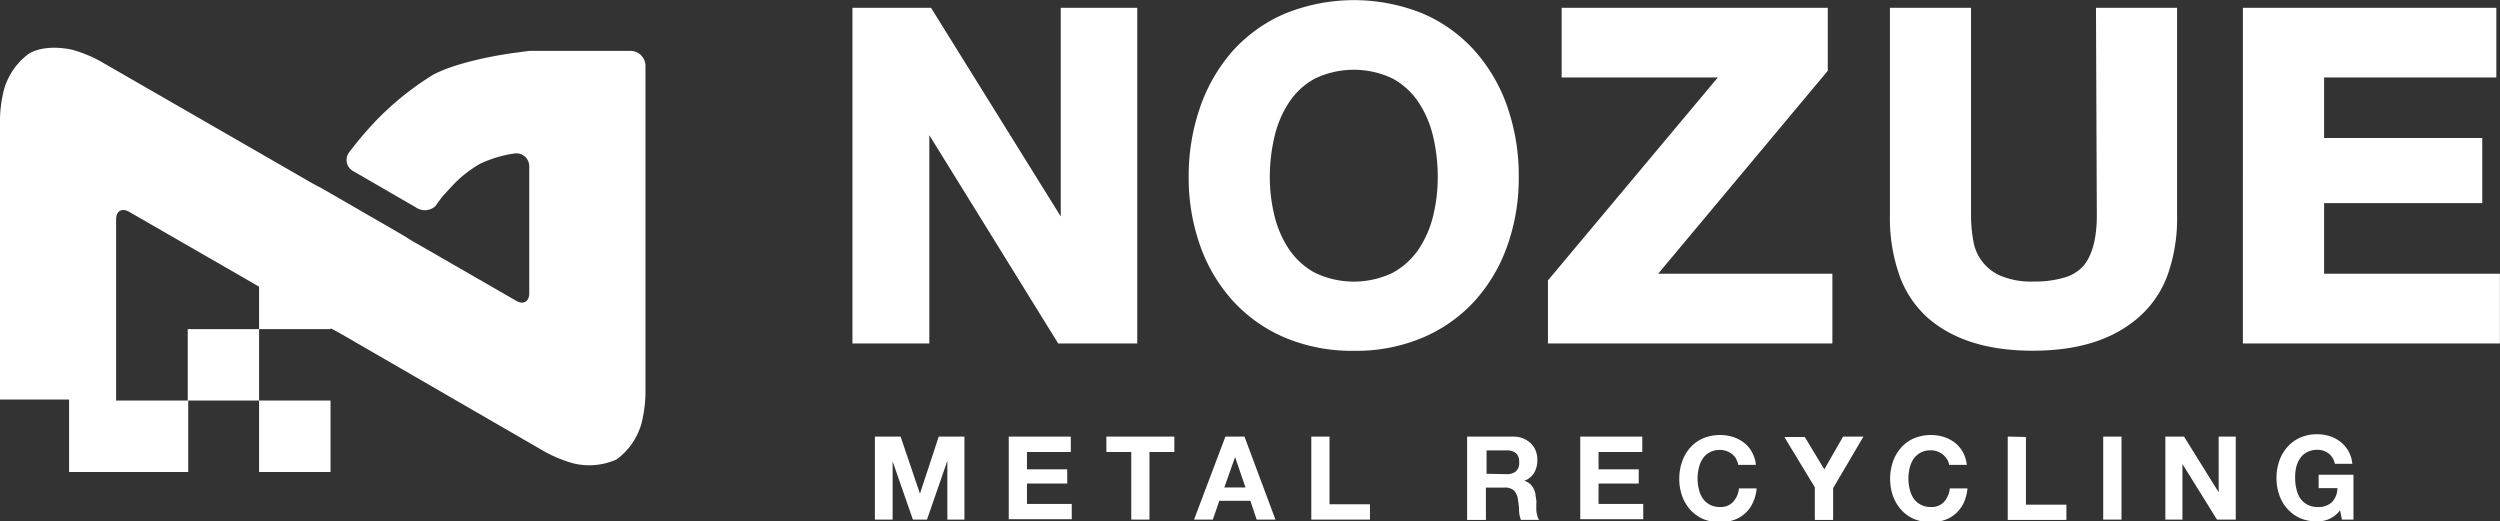
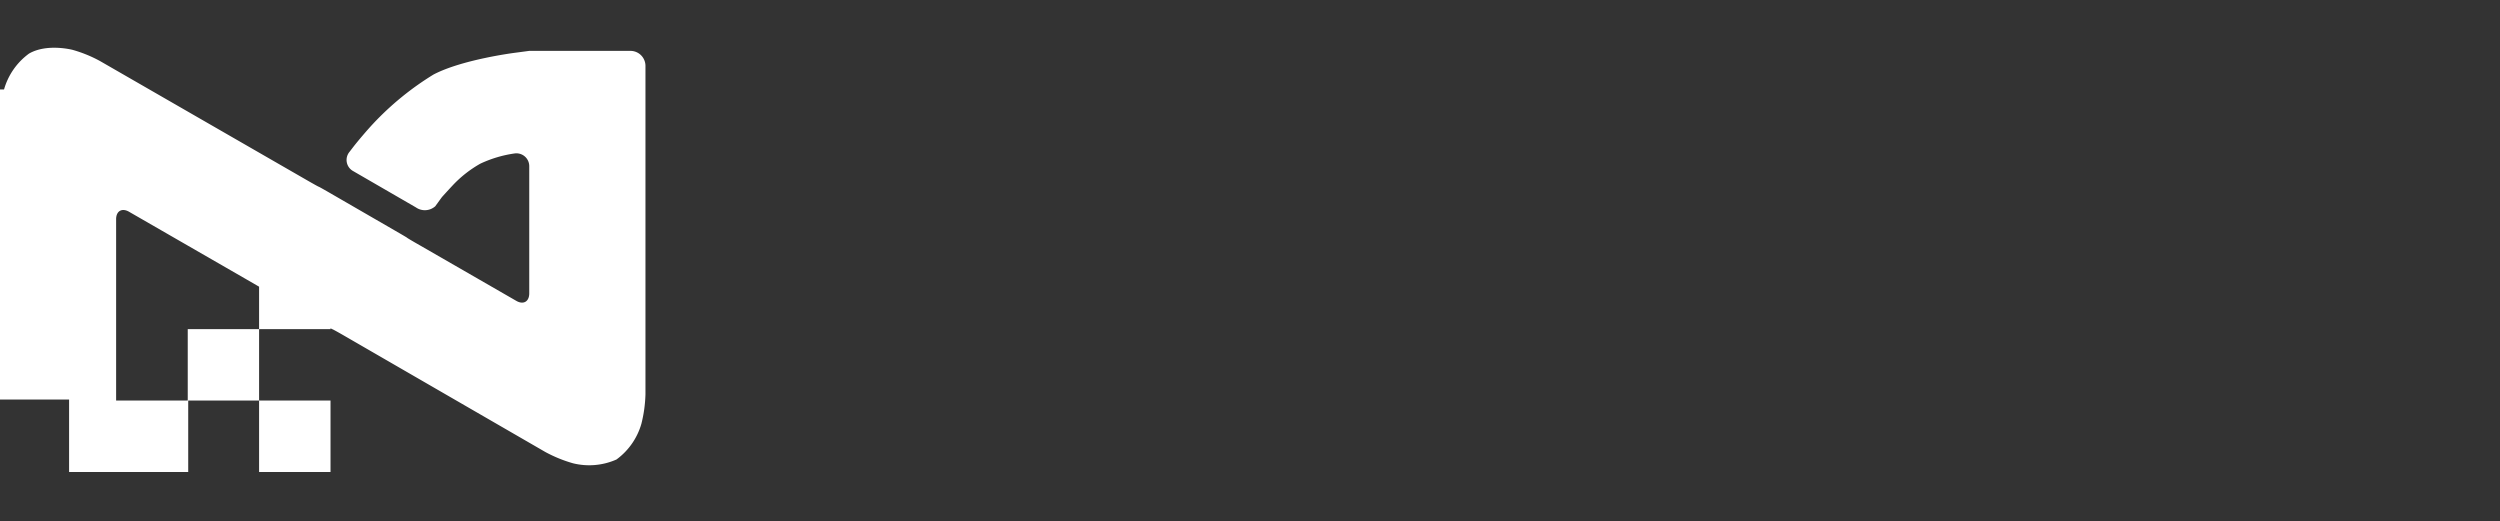
<svg xmlns="http://www.w3.org/2000/svg" viewBox="0 0 266.32 55.55">
  <rect x="0" y="0" width="266.32" height="55.55" fill="#333333" stroke="none" />
  <defs>
    <style>.cls-1{fill:none;}.cls-2{clip-path:url(#clip-path);}.cls-3{fill:#fff;}</style>
    <clipPath id="clip-path" transform="translate(0 0)">
      <rect class="cls-1" width="266.32" height="55.55" />
    </clipPath>
  </defs>
  <g id="レイヤー_2" data-name="レイヤー 2">
    <g id="レイヤー_1-2" data-name="レイヤー 1">
      <g class="cls-2">
-         <path class="cls-3" d="M95.94,46.51,98,52.59h0l2-6.08h2.74v8.84h-1.82V49.09h0l-2.17,6.26h-1.5l-2.16-6.2h0v6.2H93.2V46.51Zm18.13,0v1.64H109.4V50h4.29v1.51H109.4v2.17h4.77v1.63h-6.71V46.51Zm3.79,1.64V46.51h7.24v1.64h-2.65v7.2h-1.94v-7.2Zm14.71-1.64,3.3,8.84h-2l-.67-2h-3.31l-.69,2h-2l3.34-8.84Zm.11,5.42-1.11-3.24h0l-1.15,3.24Zm8.95-5.42v7.21h4.31v1.63h-6.25V46.51Zm19.55,0a2.76,2.76,0,0,1,1.07.19,2.58,2.58,0,0,1,.82.53,2.23,2.23,0,0,1,.52.77,2.51,2.51,0,0,1,.18,1,2.65,2.65,0,0,1-.33,1.35,2.06,2.06,0,0,1-1.07.87v0a1.55,1.55,0,0,1,.6.31,1.65,1.65,0,0,1,.38.48,2.32,2.32,0,0,1,.22.61c0,.22.07.45.09.67s0,.31,0,.5,0,.38,0,.58a3.27,3.27,0,0,0,.1.56,1.16,1.16,0,0,0,.2.45h-1.94a3.16,3.16,0,0,1-.2-1c0-.39-.06-.76-.11-1.12a1.79,1.79,0,0,0-.42-1,1.49,1.49,0,0,0-1.06-.32h-1.94v3.45h-2V46.51Zm-.69,4a1.46,1.46,0,0,0,1-.3,1.19,1.19,0,0,0,.34-1,1.18,1.18,0,0,0-.34-.94,1.51,1.51,0,0,0-1-.29h-2.13v2.49Zm14.46-4v1.64h-4.66V50h4.28v1.51h-4.28v2.17h4.76v1.63h-6.71V46.51Zm10,2.36a2,2,0,0,0-.43-.49,2.13,2.13,0,0,0-.59-.33,2,2,0,0,0-.69-.12,2.29,2.29,0,0,0-1.12.26,2.1,2.1,0,0,0-.74.68,2.81,2.81,0,0,0-.41,1,4.72,4.72,0,0,0-.13,1.13,4.32,4.32,0,0,0,.13,1.08,2.8,2.8,0,0,0,.41,1,2.07,2.07,0,0,0,.74.67,2.29,2.29,0,0,0,1.12.26,1.76,1.76,0,0,0,1.39-.55,2.51,2.51,0,0,0,.62-1.43h1.88a4.48,4.48,0,0,1-.39,1.5,3.43,3.43,0,0,1-.81,1.13,3.36,3.36,0,0,1-1.19.72,4.29,4.29,0,0,1-1.5.25,4.63,4.63,0,0,1-1.83-.35,4.11,4.11,0,0,1-1.37-1,4.42,4.42,0,0,1-.85-1.46,5.31,5.31,0,0,1-.3-1.8,5.5,5.5,0,0,1,.3-1.84,4.41,4.41,0,0,1,.85-1.48,4,4,0,0,1,1.37-1,4.75,4.75,0,0,1,3.21-.15,3.89,3.89,0,0,1,1.16.61,3.17,3.17,0,0,1,.85,1,3.34,3.34,0,0,1,.42,1.36h-1.88a1.66,1.66,0,0,0-.22-.61m5.13-2.36h2.18L194.34,50l2-3.49h2.17L195.28,52v3.39h-1.95V51.91Zm17.32,2.36a2,2,0,0,0-.43-.49,2.13,2.13,0,0,0-.59-.33,2,2,0,0,0-.69-.12,2.22,2.22,0,0,0-1.11.26,2.13,2.13,0,0,0-.75.68,3,3,0,0,0-.41,1A4.72,4.72,0,0,0,203.3,51a4.32,4.32,0,0,0,.13,1.08,3,3,0,0,0,.41,1,2.1,2.1,0,0,0,.75.67,2.22,2.22,0,0,0,1.11.26,1.79,1.79,0,0,0,1.4-.55,2.57,2.57,0,0,0,.61-1.43h1.88a4.72,4.72,0,0,1-.38,1.5,3.61,3.61,0,0,1-.82,1.13,3.36,3.36,0,0,1-1.19.72,4.22,4.22,0,0,1-1.5.25,4.58,4.58,0,0,1-1.82-.35,3.91,3.91,0,0,1-1.37-1,4.44,4.44,0,0,1-.86-1.46,5.57,5.57,0,0,1-.3-1.8,5.77,5.77,0,0,1,.3-1.84,4.43,4.43,0,0,1,.86-1.48,3.84,3.84,0,0,1,1.37-1,4.72,4.72,0,0,1,3.2-.15,4,4,0,0,1,1.17.61,3.45,3.45,0,0,1,.85,1,3.68,3.68,0,0,1,.42,1.36h-1.89a1.5,1.5,0,0,0-.22-.61m8.41-2.36v7.21h4.31v1.63h-6.25V46.51ZM226,55.35h-1.95V46.51H226Zm6.66-8.84,3.69,5.93h0V46.51h1.82v8.84h-2l-3.68-5.92h0v5.92h-1.82V46.51Zm15.48,8.77a3.23,3.23,0,0,1-1.28.27,4.63,4.63,0,0,1-1.83-.35,4,4,0,0,1-1.36-1,4.27,4.27,0,0,1-.86-1.46,5.31,5.31,0,0,1-.3-1.8,5.5,5.5,0,0,1,.3-1.84,4.27,4.27,0,0,1,.86-1.48,3.89,3.89,0,0,1,1.36-1,4.46,4.46,0,0,1,1.83-.36,4.54,4.54,0,0,1,1.32.2,3.74,3.74,0,0,1,1.15.61,3.31,3.31,0,0,1,.85,1,3.39,3.39,0,0,1,.41,1.34h-1.86a1.87,1.87,0,0,0-.67-1.11,1.93,1.93,0,0,0-1.2-.38,2.22,2.22,0,0,0-1.11.26,2,2,0,0,0-.75.68,3,3,0,0,0-.41,1A4.72,4.72,0,0,0,244.5,51a4.32,4.32,0,0,0,.13,1.08,3,3,0,0,0,.41,1,2,2,0,0,0,.75.67,2.22,2.22,0,0,0,1.11.26,2.09,2.09,0,0,0,1.49-.49A2.16,2.16,0,0,0,249,52h-2V50.57h3.71v4.78h-1.23l-.2-1a2.82,2.82,0,0,1-1.15.93" transform="translate(0 0)" />
-         <path class="cls-3" d="M113,.83h8.15V36.59h-8.42L99,14.4V36.59H90.81V.83h8.37L113,23.06Zm47.6,10.63a22.2,22.2,0,0,1,1.19,7.39,21.45,21.45,0,0,1-1.19,7.25A17.33,17.33,0,0,1,157.15,32a15.9,15.9,0,0,1-5.53,3.94,18.19,18.19,0,0,1-7.4,1.43,18.4,18.4,0,0,1-7.38-1.42A16,16,0,0,1,131.29,32a17.33,17.33,0,0,1-3.46-5.89,21.46,21.46,0,0,1-1.2-7.25,22.2,22.2,0,0,1,1.2-7.39l.47.16-.47-.16a17.89,17.89,0,0,1,3.45-6,15.93,15.93,0,0,1,5.56-4,19.52,19.52,0,0,1,14.79,0,15.81,15.81,0,0,1,5.52,4,17.75,17.75,0,0,1,3.46,6M135.77,23l-.49.12.49-.12a11.07,11.07,0,0,0,1.56,3.57,7.77,7.77,0,0,0,2.75,2.49,9.59,9.59,0,0,0,8.28,0,7.94,7.94,0,0,0,2.75-2.49A11.07,11.07,0,0,0,152.67,23a17.25,17.25,0,0,0,.49-4.14,18.55,18.55,0,0,0-.49-4.31,11.19,11.19,0,0,0-1.56-3.66,7.83,7.83,0,0,0-2.75-2.52,9.59,9.59,0,0,0-8.28,0,7.66,7.66,0,0,0-2.75,2.52,11.19,11.19,0,0,0-1.56,3.66,18.56,18.56,0,0,0-.5,4.31,17.25,17.25,0,0,0,.5,4.14M194.71,7.54V.83H166.36V8.25H183L164.9,29.87v6.72h30.3V29.16H176.64Zm28.66,15.4c0,2.54-.52,4.32-1.44,5.4a4.3,4.3,0,0,1-2,1.22,10.92,10.92,0,0,1-3.3.43,8.38,8.38,0,0,1-3.51-.61,4.89,4.89,0,0,1-2.91-3.75,15,15,0,0,1-.24-2.69V.83h-8.64V22.94a18.38,18.38,0,0,0,1,6.36,11,11,0,0,0,3,4.53c2.7,2.38,6.48,3.54,11.26,3.53s8.49-1.16,11.23-3.55a11,11,0,0,0,3.1-4.54,18,18,0,0,0,1-6.33V.83h-8.64Zm24.21,6.22V21.64h16.85V14.7H247.58V8.25h18.35V.83h-27V36.59h27.38V29.16Z" transform="translate(0 0)" />
-         <path class="cls-3" d="M68.76,7V42a14.39,14.39,0,0,1-.43,3.13,7.15,7.15,0,0,1-2.66,3.82,7.17,7.17,0,0,1-4.64.4,14.55,14.55,0,0,1-2.92-1.19L36.8,35.84c-.76-.44-1.39-.79-1.4-.77l-.19-.1v.09H27.6V30.54l-1.28-.74L13.75,22.56c-.76-.44-1.38-.08-1.38.79V37.93s0,.07,0,.11v4.63H20V35.06H27.6v7.61H20.05v7.61H12.49q-.12,0-.12,0s-.72,0-1.6,0H7.36V42.56H0V12.66A13.73,13.73,0,0,1,.43,9.53,7.15,7.15,0,0,1,3.09,5.71C5,4.6,7.73,5.31,7.73,5.31A14,14,0,0,1,10.65,6.5l21.9,12.61c.76.44,1.39.79,1.4.78s.63.34,1.39.78L42,24.52c.76.44,1.38.8,1.37.81s.61.38,1.37.81L55,32.05c.76.44,1.38.08,1.38-.8V17.75a1.37,1.37,0,0,0-1.58-1.4,12.75,12.75,0,0,0-3.64,1.09,12.33,12.33,0,0,0-2.93,2.3c-.6.64-1.1,1.2-1.13,1.23s-.35.48-.73,1a1.67,1.67,0,0,1-2.07.12l-6.67-3.86a1.35,1.35,0,0,1-.4-2.05l.43-.56c.54-.69,1.47-1.78,2.07-2.42a31,31,0,0,1,6.45-5.26c3.05-1.6,8.62-2.31,8.62-2.31l1.58-.21H67.16A1.6,1.6,0,0,1,68.76,7M27.6,50.28h7.61V42.67H27.6v7.61Z" transform="translate(0 0)" />
+         <path class="cls-3" d="M68.76,7V42a14.39,14.39,0,0,1-.43,3.13,7.15,7.15,0,0,1-2.66,3.82,7.17,7.17,0,0,1-4.64.4,14.55,14.55,0,0,1-2.92-1.19L36.8,35.84c-.76-.44-1.39-.79-1.4-.77l-.19-.1v.09H27.6V30.54l-1.28-.74L13.75,22.56c-.76-.44-1.38-.08-1.38.79V37.93s0,.07,0,.11v4.63H20V35.06H27.6v7.61H20.05v7.61H12.49q-.12,0-.12,0s-.72,0-1.6,0H7.36V42.56H0A13.73,13.73,0,0,1,.43,9.53,7.15,7.15,0,0,1,3.09,5.71C5,4.6,7.73,5.31,7.73,5.31A14,14,0,0,1,10.65,6.5l21.9,12.61c.76.44,1.39.79,1.4.78s.63.34,1.39.78L42,24.52c.76.44,1.38.8,1.37.81s.61.38,1.37.81L55,32.05c.76.44,1.38.08,1.38-.8V17.75a1.37,1.37,0,0,0-1.58-1.4,12.75,12.75,0,0,0-3.64,1.09,12.33,12.33,0,0,0-2.93,2.3c-.6.64-1.1,1.2-1.13,1.23s-.35.48-.73,1a1.67,1.67,0,0,1-2.07.12l-6.67-3.86a1.35,1.35,0,0,1-.4-2.05l.43-.56c.54-.69,1.47-1.78,2.07-2.42a31,31,0,0,1,6.45-5.26c3.05-1.6,8.62-2.31,8.62-2.31l1.58-.21H67.16A1.6,1.6,0,0,1,68.76,7M27.6,50.28h7.61V42.67H27.6v7.61Z" transform="translate(0 0)" />
      </g>
    </g>
  </g>
</svg>